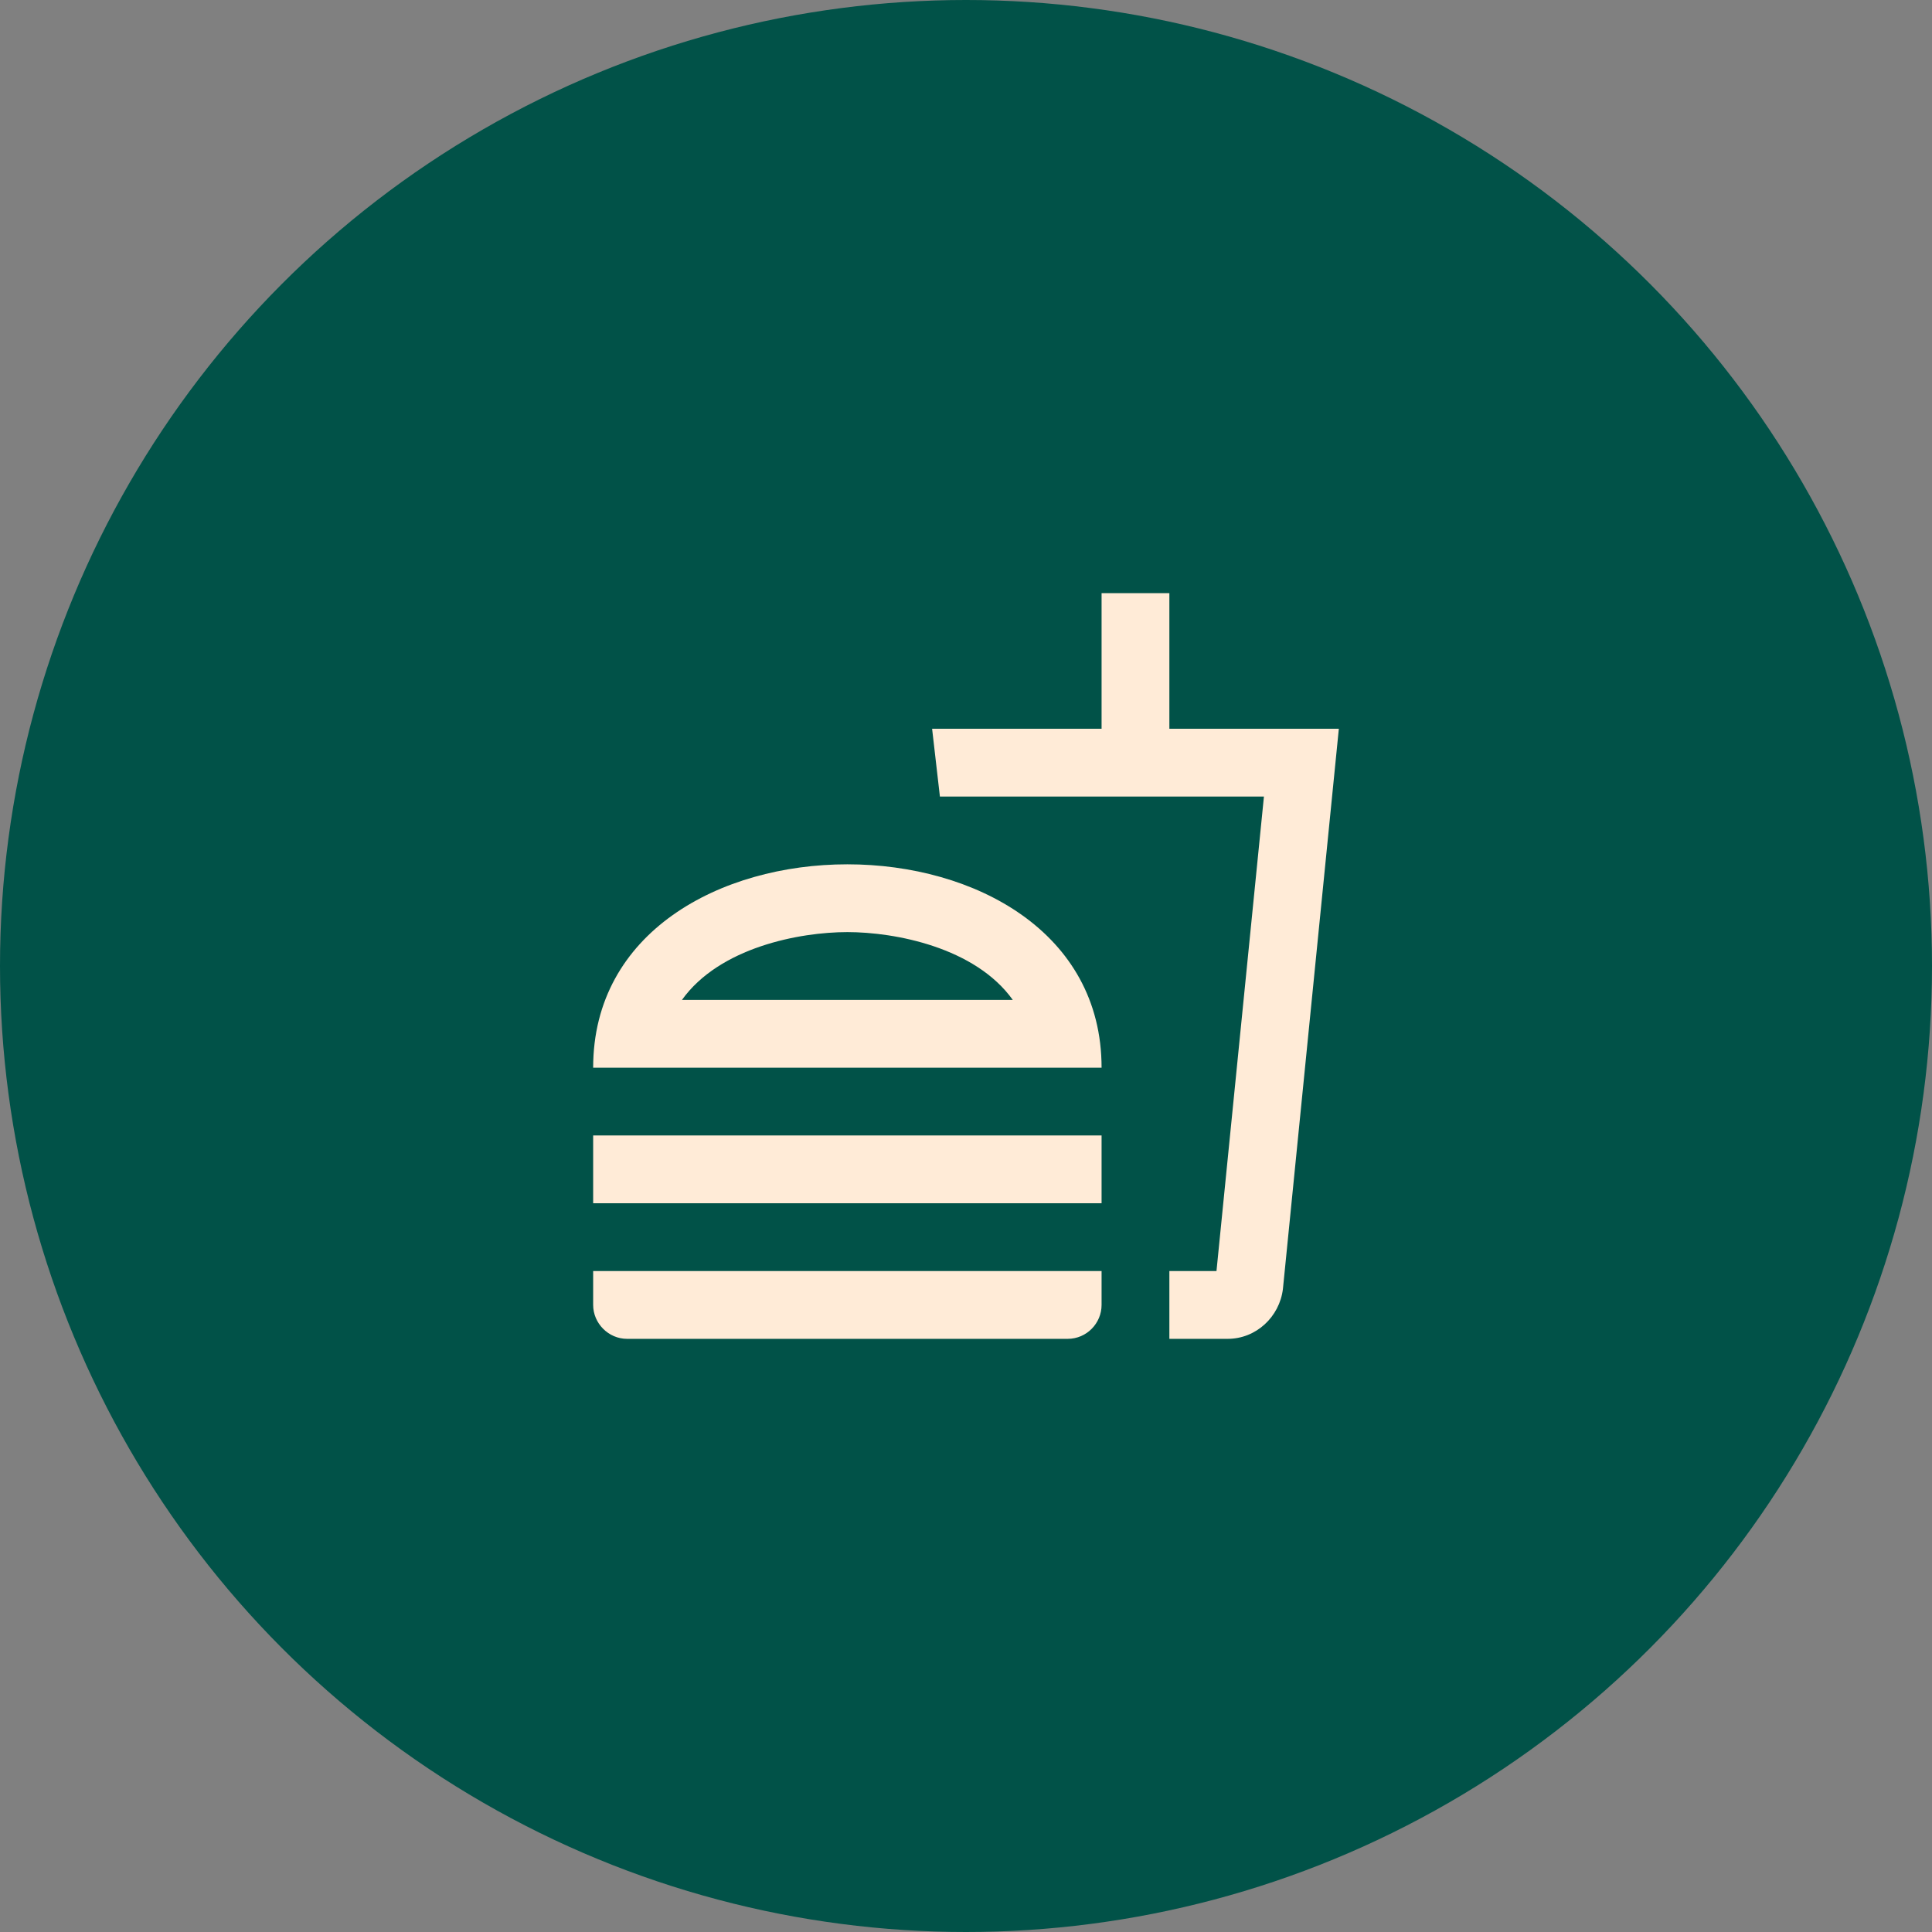
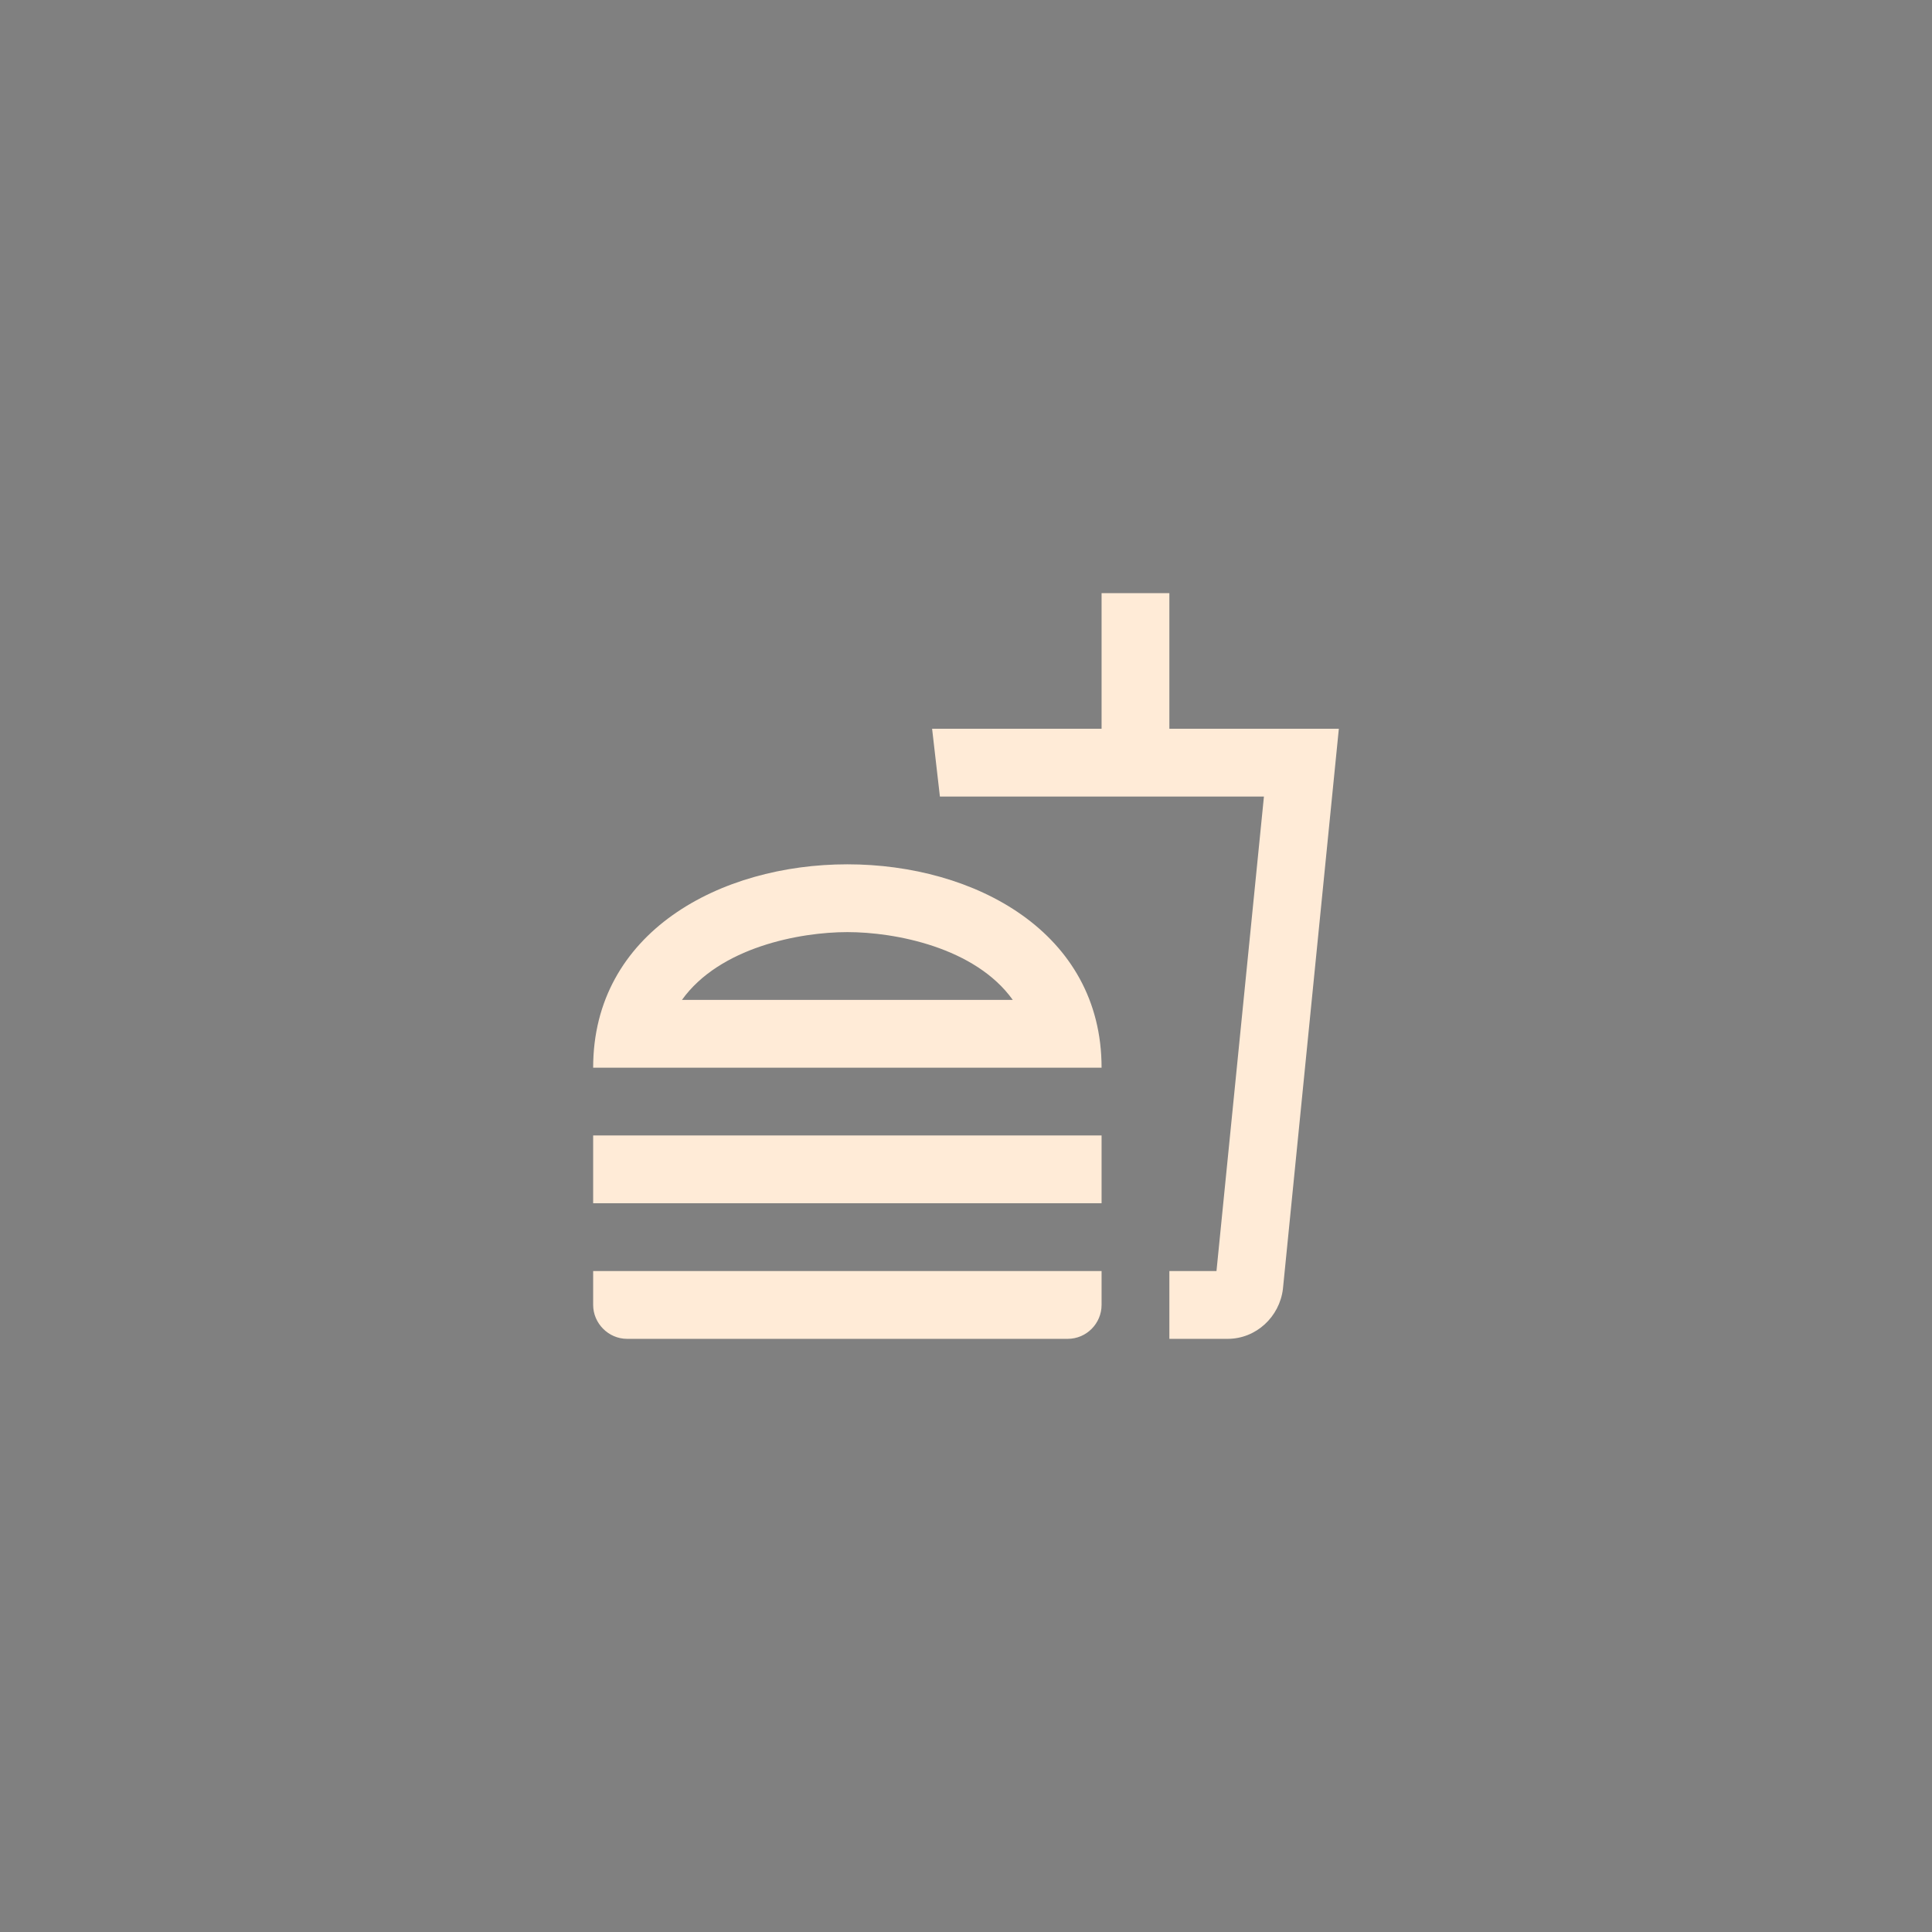
<svg xmlns="http://www.w3.org/2000/svg" width="114" height="114" viewBox="0 0 114 114" fill="none">
  <rect x="0" y="0" width="114" height="114" fill="#808080" stroke="none" />
-   <circle cx="57" cy="57" r="57" fill="#015248" />
-   <path d="M35 77C35 78.08 35.9 79 37 79H63C64.12 79 65 78.08 65 77V75H35V77ZM50 51C42.5 51 35 55 35 63H65C65 55 57.5 51 50 51ZM40.24 59C42.46 55.9 47.18 55 50 55C52.82 55 57.54 55.9 59.76 59H40.24ZM35 67H65V71H35V67ZM69 43V35H65V43H55L55.46 47H74.58L71.78 75H69V79H72.44C74.12 79 75.5 77.7 75.7 76.06L79 43H69Z" fill="#FFEBD7" />
+   <path d="M35 77C35 78.08 35.9 79 37 79H63C64.12 79 65 78.08 65 77V75H35V77ZM50 51C42.5 51 35 55 35 63H65C65 55 57.5 51 50 51ZM40.24 59C42.46 55.9 47.18 55 50 55C52.82 55 57.54 55.9 59.76 59H40.24ZM35 67H65V71H35V67ZM69 43V35H65V43H55L55.46 47H74.58L71.78 75H69V79H72.44C74.12 79 75.5 77.7 75.7 76.06L79 43H69" fill="#FFEBD7" />
</svg>